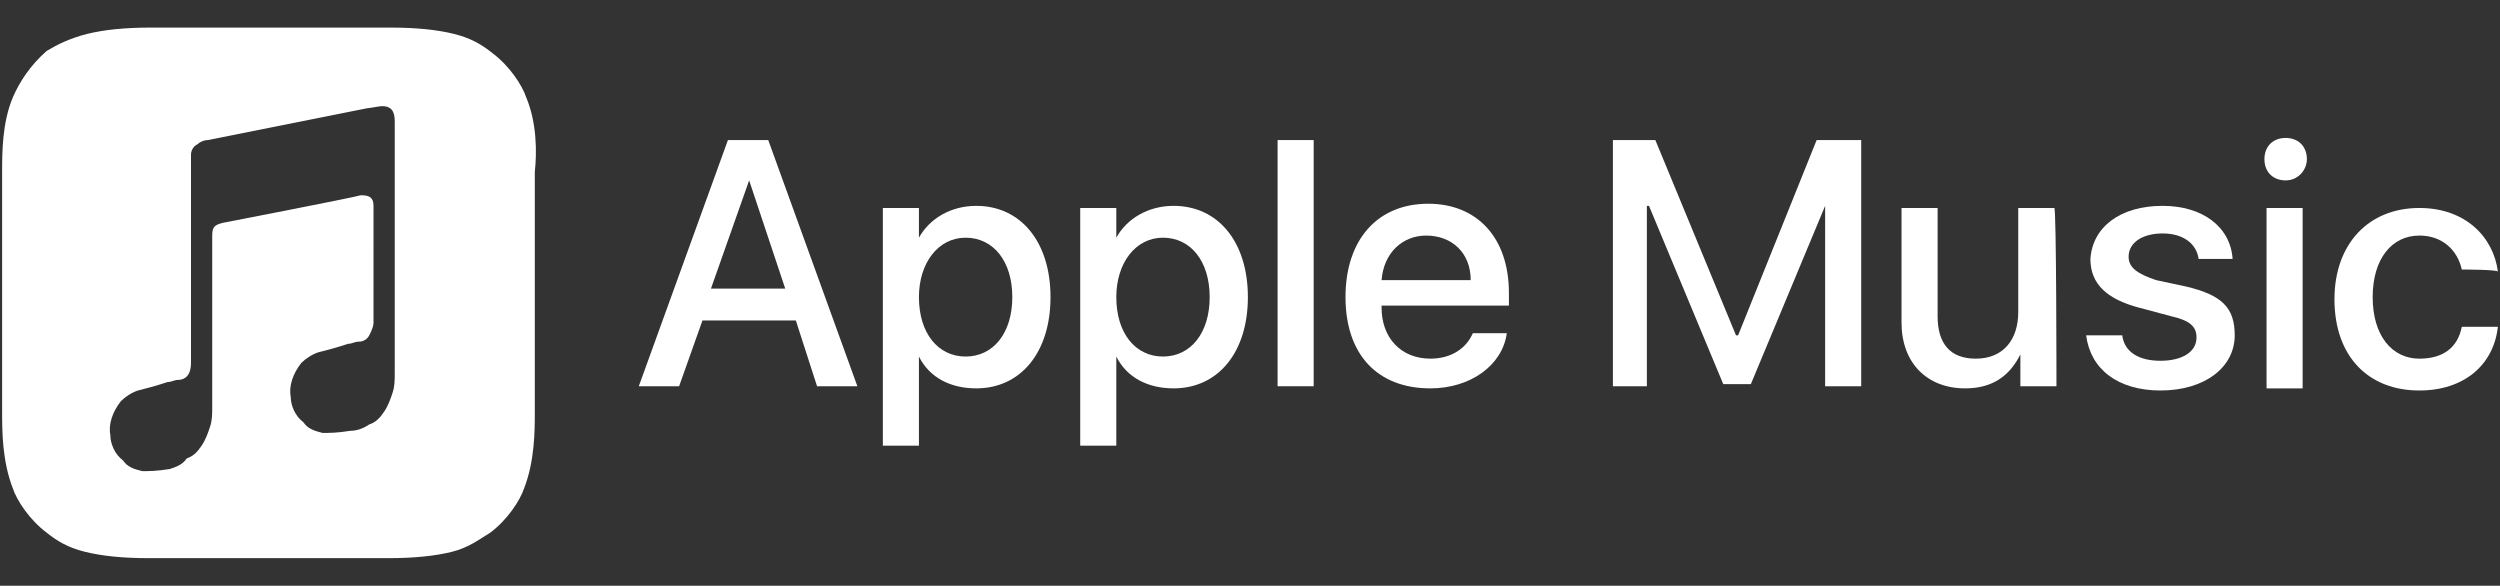
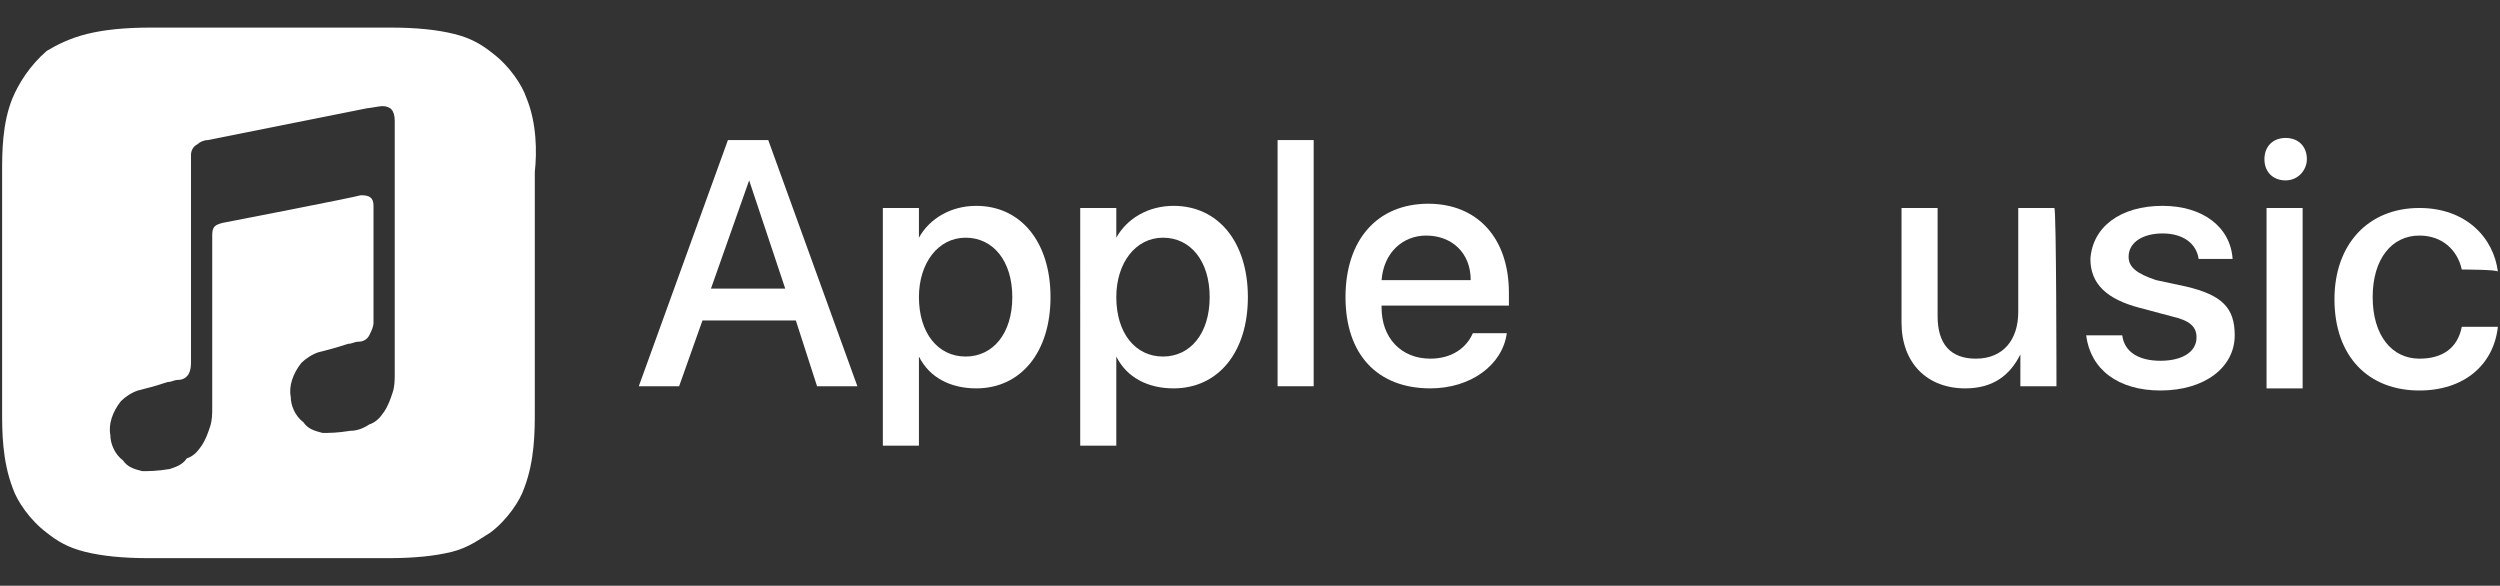
<svg xmlns="http://www.w3.org/2000/svg" version="1.1" id="Artwork" x="0px" y="0px" viewBox="0 0 117.8 27.6" style="enable-background:new 0 0 117.8 27.6;" xml:space="preserve">
  <rect x="0" y="0" width="117.8" height="27.6" fill="#333333" stroke="none" />
  <style type="text/css">
	.st0{fill:#FFFFFF;}
</style>
  <g>
    <g id="XMLID_131_">
      <path id="XMLID_132_" class="st0" d="M37.5,15.1h-4.4L32,18.2h-1.9l4.2-11.6h1.9l4.2,11.6h-1.9L37.5,15.1z M33.5,13.6H37l-1.7-5.1    h0L33.5,13.6z" />
      <path id="XMLID_145_" class="st0" d="M49.5,14c0,2.6-1.4,4.3-3.5,4.3c-1.2,0-2.2-0.5-2.7-1.5h0V21h-1.7V9.8h1.7v1.4h0    c0.5-0.9,1.5-1.5,2.7-1.5C48.1,9.7,49.5,11.4,49.5,14z M47.7,14c0-1.7-0.9-2.8-2.2-2.8c-1.3,0-2.2,1.2-2.2,2.8    c0,1.7,0.9,2.8,2.2,2.8C46.8,16.8,47.7,15.7,47.7,14z" />
      <path id="XMLID_148_" class="st0" d="M58.8,14c0,2.6-1.4,4.3-3.5,4.3c-1.2,0-2.2-0.5-2.7-1.5h0V21h-1.7V9.8h1.7v1.4h0    c0.5-0.9,1.5-1.5,2.7-1.5C57.4,9.7,58.8,11.4,58.8,14z M57,14c0-1.7-0.9-2.8-2.2-2.8c-1.3,0-2.2,1.2-2.2,2.8    c0,1.7,0.9,2.8,2.2,2.8C56.1,16.8,57,15.7,57,14z" />
      <path id="XMLID_161_" class="st0" d="M60.2,6.6h1.7v11.6h-1.7V6.6z" />
      <path id="XMLID_163_" class="st0" d="M71,15.7c-0.2,1.5-1.7,2.6-3.6,2.6c-2.5,0-4-1.6-4-4.3c0-2.7,1.5-4.4,3.9-4.4    c2.3,0,3.8,1.6,3.8,4.2v0.6h-6v0.1c0,1.4,0.9,2.4,2.3,2.4c1,0,1.7-0.5,2-1.2L71,15.7L71,15.7z M65.1,13.2h4.2    c0-1.3-0.9-2.1-2.1-2.1C66.1,11.1,65.2,11.9,65.1,13.2z" />
-       <path id="XMLID_166_" class="st0" d="M86,18.2V9.7H86l-3.5,8.4h-1.3l-3.5-8.4h-0.1v8.5h-1.6V6.6H78l3.8,9.2h0.1l3.7-9.2h2.1v11.6    H86z" />
-       <path id="XMLID_171_" class="st0" d="M96.9,18.2h-1.7v-1.5h0c-0.5,1-1.3,1.6-2.6,1.6c-1.8,0-3-1.2-3-3.1V9.8h1.7v5.1    c0,1.3,0.6,2,1.8,2c1.3,0,2-0.9,2-2.2V9.8h1.7C96.9,9.8,96.9,18.2,96.9,18.2z" />
+       <path id="XMLID_171_" class="st0" d="M96.9,18.2h-1.7v-1.5c-0.5,1-1.3,1.6-2.6,1.6c-1.8,0-3-1.2-3-3.1V9.8h1.7v5.1    c0,1.3,0.6,2,1.8,2c1.3,0,2-0.9,2-2.2V9.8h1.7C96.9,9.8,96.9,18.2,96.9,18.2z" />
      <path id="XMLID_173_" class="st0" d="M101.9,9.7c1.9,0,3.2,1,3.3,2.5h-1.6c-0.1-0.7-0.7-1.2-1.7-1.2c-0.9,0-1.6,0.4-1.6,1.1    c0,0.5,0.4,0.8,1.3,1.1l1.4,0.3c1.7,0.4,2.3,1,2.3,2.3c0,1.5-1.4,2.6-3.5,2.6c-2,0-3.3-1-3.5-2.6h1.7c0.1,0.8,0.8,1.2,1.8,1.2    c1,0,1.7-0.4,1.7-1.1c0-0.5-0.3-0.8-1.2-1l-1.5-0.4c-1.5-0.4-2.3-1.1-2.3-2.3C98.6,10.7,99.9,9.7,101.9,9.7z" />
      <path id="XMLID_175_" class="st0" d="M106.7,7.5c0-0.6,0.4-1,1-1c0.6,0,1,0.4,1,1c0,0.5-0.4,1-1,1C107.1,8.5,106.7,8.1,106.7,7.5z     M106.8,9.8h1.7v8.5h-1.7V9.8z" />
      <path id="XMLID_178_" class="st0" d="M116,12.7c-0.2-0.9-0.9-1.6-2-1.6c-1.3,0-2.2,1.1-2.2,2.9c0,1.8,0.9,2.9,2.2,2.9    c1.1,0,1.8-0.5,2-1.5h1.7c-0.2,1.8-1.6,3-3.7,3c-2.4,0-4-1.6-4-4.3c0-2.6,1.6-4.3,4-4.3c2.2,0,3.5,1.4,3.7,3    C117.7,12.7,116,12.7,116,12.7z" />
    </g>
    <path id="XMLID_4_" class="st0" d="M24.8,4.6c-0.2-0.6-0.8-1.5-1.6-2.1c-0.5-0.4-1-0.7-1.8-0.9c-0.8-0.2-1.8-0.3-3-0.3H7.1   c-1.2,0-2.2,0.1-3,0.3C3.3,1.8,2.7,2.1,2.2,2.4C1.4,3.1,0.9,3.9,0.6,4.6C0.1,5.8,0.1,7.2,0.1,8.1v11.3c0,0.9,0,2.3,0.5,3.6   c0.2,0.6,0.8,1.5,1.6,2.1c0.5,0.4,1,0.7,1.8,0.9c0.8,0.2,1.8,0.3,3,0.3h11.3c1.2,0,2.2-0.1,3-0.3c0.8-0.2,1.3-0.6,1.8-0.9   c0.8-0.6,1.4-1.5,1.6-2.1c0.5-1.3,0.5-2.7,0.5-3.6V8.1C25.3,7.2,25.3,5.8,24.8,4.6z M18.5,18.5c-0.1,0.3-0.2,0.6-0.4,0.9   c-0.2,0.3-0.4,0.5-0.7,0.6c-0.3,0.2-0.6,0.3-0.9,0.3c-0.6,0.1-1,0.1-1.3,0.1c-0.4-0.1-0.7-0.2-0.9-0.5c-0.4-0.3-0.6-0.8-0.6-1.2   c-0.1-0.5,0.1-1.1,0.5-1.6c0.2-0.2,0.5-0.4,0.8-0.5c0.4-0.1,0.8-0.2,1.4-0.4c0.2,0,0.3-0.1,0.5-0.1c0.2,0,0.4-0.1,0.5-0.3   c0.1-0.2,0.2-0.4,0.2-0.6V9.7c0-0.4-0.2-0.5-0.6-0.5c-0.3,0.1-6.5,1.3-6.5,1.3c-0.4,0.1-0.5,0.2-0.5,0.6v8.1c0,0.3,0,0.6-0.1,0.9   c-0.1,0.3-0.2,0.6-0.4,0.9c-0.2,0.3-0.4,0.5-0.7,0.6C8.6,21.9,8.3,22,8,22.1c-0.6,0.1-1,0.1-1.3,0.1c-0.4-0.1-0.7-0.2-0.9-0.5   c-0.4-0.3-0.6-0.8-0.6-1.2c-0.1-0.5,0.1-1.1,0.5-1.6c0.2-0.2,0.5-0.4,0.8-0.5c0.4-0.1,0.8-0.2,1.4-0.4c0.2,0,0.3-0.1,0.5-0.1   c0.2,0,0.4-0.1,0.5-0.3C9,17.4,9,17.2,9,17c0-1.7,0-9.4,0-9.4c0-0.1,0-0.2,0-0.3c0-0.2,0.1-0.4,0.3-0.5c0.1-0.1,0.3-0.2,0.5-0.2   l0,0l7.5-1.5c0.1,0,0.6-0.1,0.7-0.1c0.4,0,0.6,0.2,0.6,0.7v11.9C18.6,17.9,18.6,18.2,18.5,18.5z" />
  </g>
</svg>